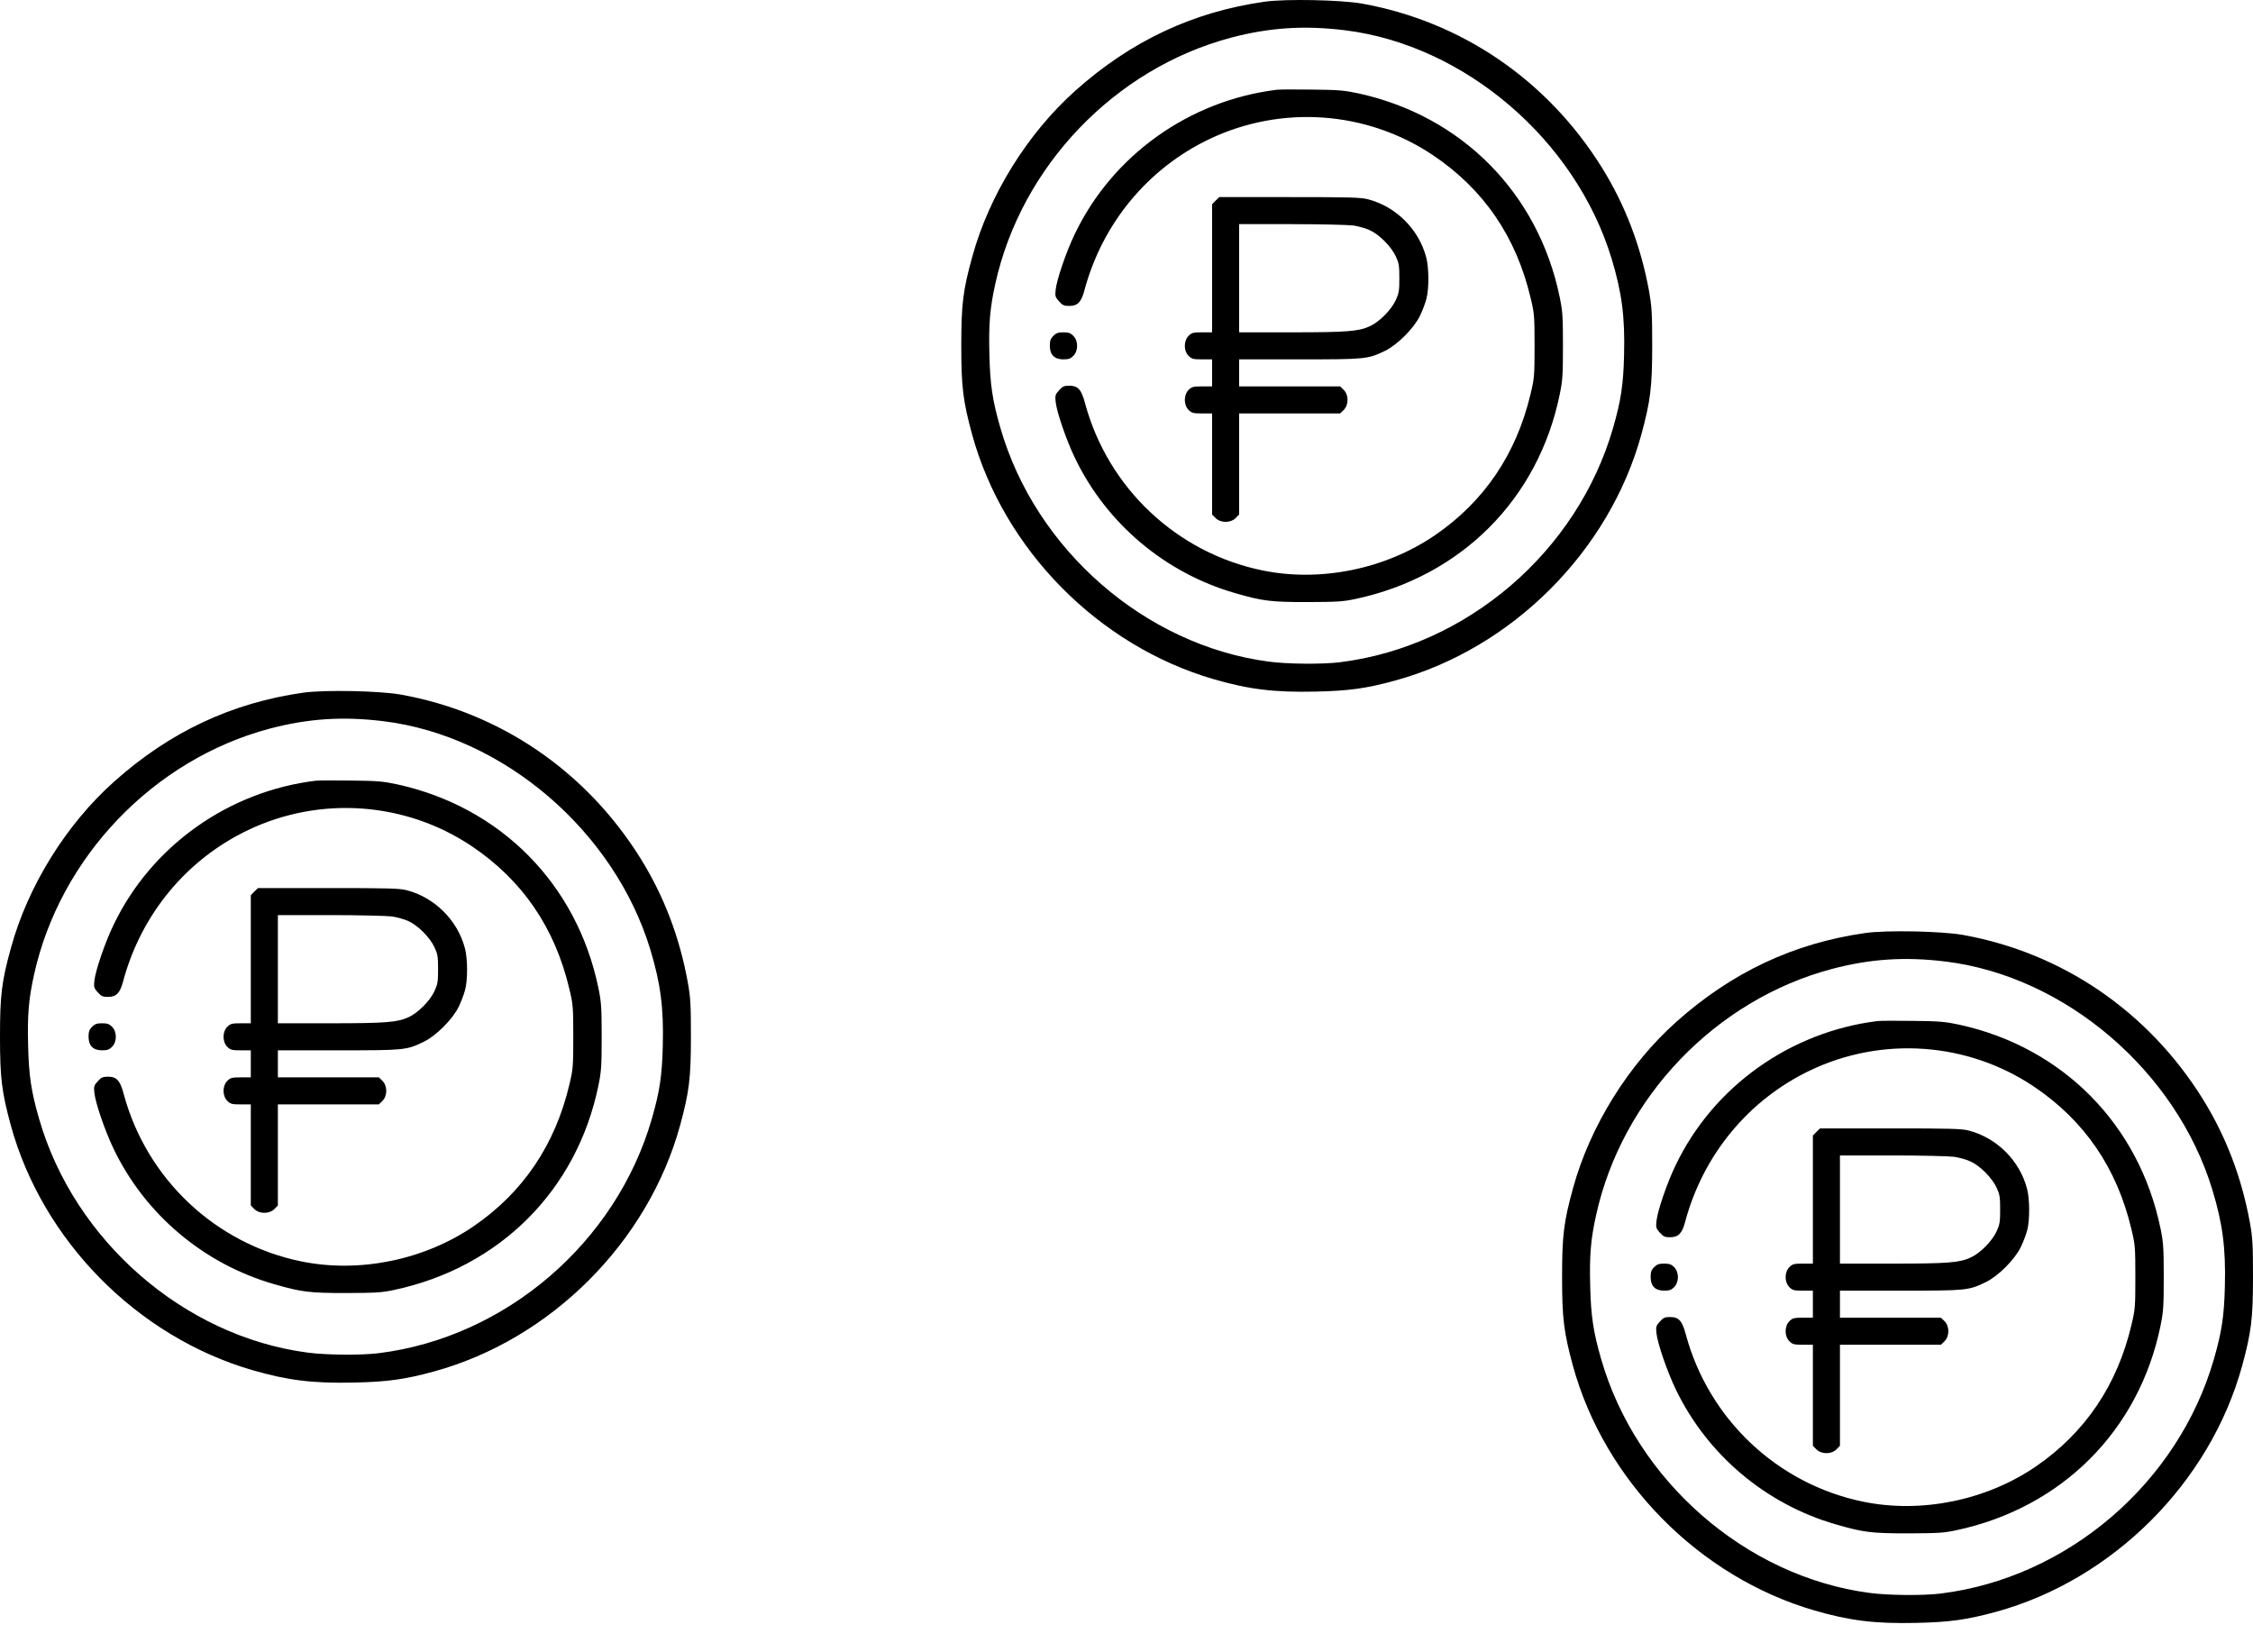
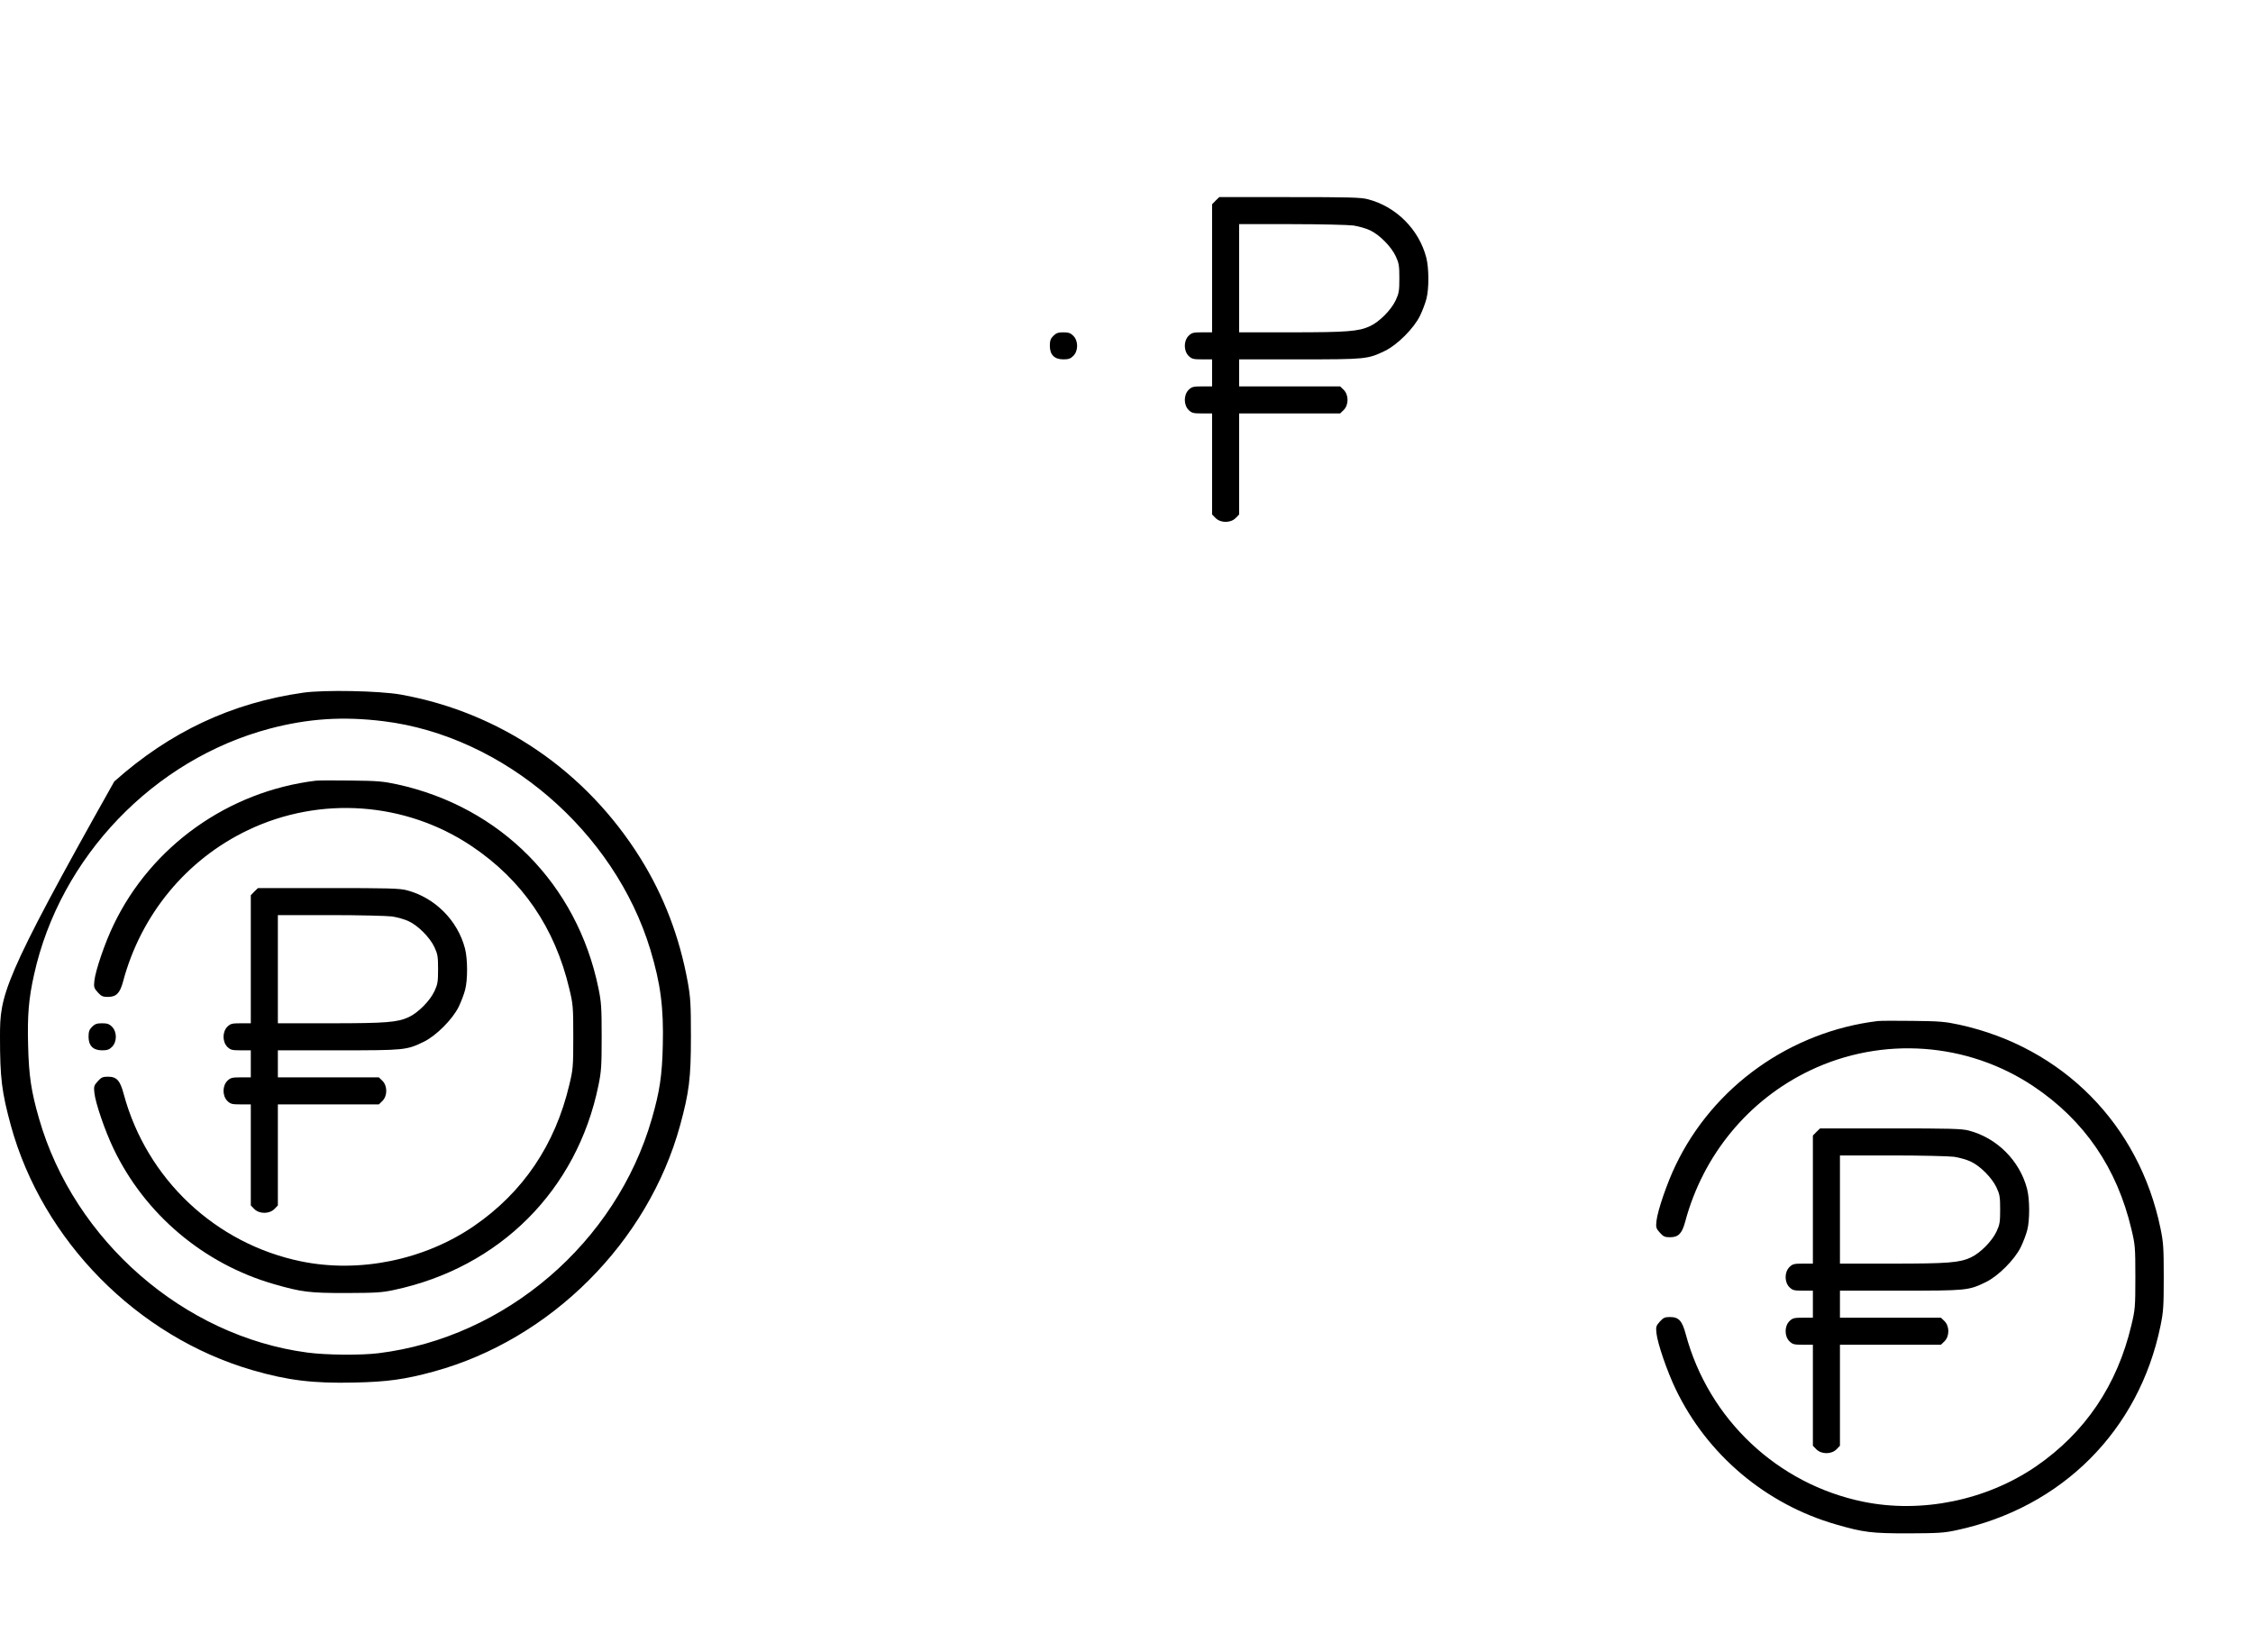
<svg xmlns="http://www.w3.org/2000/svg" width="75" height="55" viewBox="0 0 75 55" fill="none">
-   <path d="M10.096 23.057C7.715 23.395 5.653 24.362 3.803 26.014C2.205 27.436 0.927 29.498 0.365 31.55C0.054 32.676 0 33.126 0 34.512C0 35.894 0.059 36.348 0.36 37.46C1.413 41.295 4.564 44.491 8.399 45.607C9.574 45.949 10.429 46.053 11.788 46.021C12.895 45.998 13.48 45.917 14.448 45.652C18.337 44.585 21.573 41.349 22.64 37.46C22.942 36.348 23 35.894 23 34.512C23 33.414 22.986 33.207 22.896 32.698C22.622 31.19 22.1 29.822 21.321 28.571C19.507 25.663 16.649 23.714 13.341 23.12C12.625 22.994 10.793 22.958 10.096 23.057ZM12.769 24.007C16.757 24.497 20.452 27.662 21.65 31.613C21.992 32.748 22.095 33.544 22.064 34.8C22.041 35.804 21.96 36.335 21.699 37.24C20.511 41.362 16.829 44.522 12.603 45.044C12.027 45.116 10.847 45.107 10.226 45.022C6.121 44.477 2.467 41.295 1.301 37.24C1.04 36.339 0.959 35.804 0.936 34.8C0.909 33.792 0.954 33.247 1.134 32.442C1.998 28.53 5.113 25.28 8.979 24.254C10.258 23.917 11.415 23.84 12.769 24.007Z" fill="black" />
+   <path d="M10.096 23.057C7.715 23.395 5.653 24.362 3.803 26.014C0.054 32.676 0 33.126 0 34.512C0 35.894 0.059 36.348 0.36 37.46C1.413 41.295 4.564 44.491 8.399 45.607C9.574 45.949 10.429 46.053 11.788 46.021C12.895 45.998 13.48 45.917 14.448 45.652C18.337 44.585 21.573 41.349 22.64 37.46C22.942 36.348 23 35.894 23 34.512C23 33.414 22.986 33.207 22.896 32.698C22.622 31.19 22.1 29.822 21.321 28.571C19.507 25.663 16.649 23.714 13.341 23.12C12.625 22.994 10.793 22.958 10.096 23.057ZM12.769 24.007C16.757 24.497 20.452 27.662 21.65 31.613C21.992 32.748 22.095 33.544 22.064 34.8C22.041 35.804 21.96 36.335 21.699 37.24C20.511 41.362 16.829 44.522 12.603 45.044C12.027 45.116 10.847 45.107 10.226 45.022C6.121 44.477 2.467 41.295 1.301 37.24C1.04 36.339 0.959 35.804 0.936 34.8C0.909 33.792 0.954 33.247 1.134 32.442C1.998 28.53 5.113 25.28 8.979 24.254C10.258 23.917 11.415 23.84 12.769 24.007Z" fill="black" />
  <path d="M10.51 25.987C7.597 26.342 5.036 28.165 3.781 30.785C3.493 31.379 3.178 32.306 3.142 32.644C3.119 32.855 3.128 32.891 3.254 33.031C3.371 33.161 3.421 33.184 3.592 33.184C3.871 33.184 3.992 33.062 4.096 32.675C4.69 30.447 6.202 28.611 8.259 27.63C10.658 26.486 13.494 26.689 15.695 28.161C17.387 29.295 18.472 30.879 18.953 32.918C19.075 33.427 19.084 33.508 19.084 34.512C19.084 35.515 19.075 35.596 18.953 36.105C18.481 38.108 17.41 39.692 15.767 40.818C14.119 41.943 11.963 42.384 10.028 41.988C7.17 41.403 4.879 39.242 4.118 36.416C3.997 35.961 3.884 35.84 3.592 35.84C3.421 35.84 3.371 35.862 3.254 35.992C3.128 36.132 3.119 36.168 3.142 36.38C3.178 36.717 3.493 37.64 3.781 38.239C4.829 40.426 6.787 42.073 9.119 42.744C10.041 43.01 10.298 43.041 11.522 43.041C12.512 43.036 12.702 43.028 13.12 42.938C16.635 42.19 19.206 39.62 19.921 36.132C20.016 35.668 20.029 35.497 20.029 34.512C20.029 33.526 20.016 33.355 19.921 32.891C19.21 29.435 16.667 26.86 13.219 26.108C12.76 26.009 12.566 25.991 11.68 25.982C11.122 25.973 10.595 25.978 10.51 25.987Z" fill="black" />
  <path d="M8.466 29.678L8.349 29.799V31.928V34.062H8.016C7.719 34.062 7.674 34.075 7.566 34.179C7.4 34.35 7.4 34.674 7.566 34.845C7.674 34.949 7.719 34.962 8.016 34.962H8.349V35.412V35.862H8.016C7.719 35.862 7.674 35.876 7.566 35.979C7.4 36.15 7.4 36.474 7.566 36.645C7.674 36.749 7.719 36.762 8.016 36.762H8.349V38.446V40.125L8.466 40.246C8.638 40.413 8.962 40.413 9.133 40.246L9.25 40.125V38.446V36.762H10.933H12.612L12.733 36.645C12.9 36.474 12.9 36.15 12.733 35.979L12.612 35.862H10.933H9.25V35.412V34.962H11.257C13.467 34.962 13.53 34.958 14.106 34.678C14.516 34.48 15.069 33.927 15.272 33.508C15.353 33.342 15.447 33.09 15.483 32.95C15.573 32.612 15.569 31.919 15.479 31.573C15.236 30.637 14.475 29.876 13.539 29.633C13.305 29.57 12.905 29.561 10.924 29.561H8.588L8.466 29.678ZM13.053 30.506C13.224 30.533 13.472 30.601 13.602 30.664C13.917 30.808 14.309 31.204 14.462 31.528C14.57 31.762 14.583 31.843 14.583 32.261C14.583 32.68 14.57 32.761 14.462 32.995C14.309 33.319 13.917 33.715 13.602 33.859C13.229 34.03 12.86 34.062 10.996 34.062H9.25V32.261V30.461H10.996C11.955 30.461 12.877 30.484 13.053 30.506Z" fill="black" />
  <path d="M3.065 34.179C2.971 34.273 2.948 34.341 2.948 34.512C2.948 34.809 3.101 34.962 3.398 34.962C3.569 34.962 3.637 34.94 3.731 34.845C3.898 34.674 3.898 34.35 3.731 34.179C3.637 34.084 3.569 34.062 3.398 34.062C3.227 34.062 3.16 34.084 3.065 34.179Z" fill="black" />
-   <path d="M42.096 0.057C39.715 0.395 37.653 1.362 35.803 3.014C34.206 4.436 32.927 6.498 32.365 8.55C32.054 9.676 32 10.126 32 11.512C32 12.894 32.059 13.348 32.36 14.46C33.413 18.295 36.564 21.491 40.399 22.607C41.574 22.949 42.429 23.052 43.788 23.021C44.895 22.998 45.48 22.918 46.448 22.652C50.337 21.585 53.573 18.349 54.64 14.46C54.941 13.348 55 12.894 55 11.512C55 10.414 54.986 10.207 54.897 9.698C54.622 8.19 54.1 6.822 53.321 5.571C51.507 2.663 48.649 0.714 45.341 0.12C44.625 -0.006 42.793 -0.042 42.096 0.057ZM44.769 1.007C48.757 1.497 52.452 4.662 53.65 8.613C53.992 9.748 54.095 10.544 54.064 11.8C54.041 12.804 53.96 13.335 53.699 14.24C52.511 18.363 48.829 21.522 44.603 22.044C44.027 22.116 42.847 22.107 42.226 22.022C38.121 21.477 34.467 18.295 33.301 14.24C33.04 13.339 32.959 12.804 32.936 11.8C32.909 10.792 32.954 10.247 33.134 9.442C33.998 5.53 37.113 2.28 40.98 1.254C42.258 0.917 43.414 0.84 44.769 1.007Z" fill="black" />
-   <path d="M42.51 2.987C39.597 3.342 37.036 5.165 35.781 7.785C35.493 8.379 35.178 9.306 35.142 9.644C35.119 9.855 35.128 9.891 35.254 10.031C35.371 10.161 35.421 10.184 35.592 10.184C35.871 10.184 35.992 10.062 36.096 9.675C36.69 7.447 38.202 5.611 40.259 4.63C42.658 3.486 45.494 3.689 47.695 5.161C49.387 6.295 50.472 7.879 50.953 9.918C51.075 10.427 51.084 10.508 51.084 11.512C51.084 12.515 51.075 12.596 50.953 13.105C50.481 15.108 49.41 16.692 47.767 17.817C46.119 18.943 43.963 19.384 42.028 18.988C39.17 18.403 36.879 16.242 36.118 13.416C35.997 12.961 35.884 12.839 35.592 12.839C35.421 12.839 35.371 12.862 35.254 12.992C35.128 13.132 35.119 13.168 35.142 13.38C35.178 13.717 35.493 14.64 35.781 15.239C36.829 17.426 38.787 19.073 41.119 19.744C42.041 20.009 42.298 20.041 43.522 20.041C44.513 20.037 44.702 20.027 45.12 19.938C48.635 19.19 51.206 16.62 51.921 13.132C52.016 12.668 52.029 12.497 52.029 11.512C52.029 10.526 52.016 10.355 51.921 9.891C51.21 6.435 48.667 3.86 45.219 3.108C44.76 3.009 44.566 2.991 43.68 2.982C43.122 2.973 42.595 2.978 42.51 2.987Z" fill="black" />
  <path d="M40.467 6.678L40.349 6.799V8.928V11.062H40.016C39.719 11.062 39.674 11.075 39.566 11.179C39.4 11.35 39.4 11.674 39.566 11.845C39.674 11.948 39.719 11.962 40.016 11.962H40.349V12.412V12.862H40.016C39.719 12.862 39.674 12.876 39.566 12.979C39.4 13.15 39.4 13.474 39.566 13.645C39.674 13.749 39.719 13.762 40.016 13.762H40.349V15.446V17.125L40.467 17.246C40.638 17.413 40.962 17.413 41.133 17.246L41.25 17.125V15.446V13.762H42.933H44.612L44.733 13.645C44.9 13.474 44.9 13.15 44.733 12.979L44.612 12.862H42.933H41.25V12.412V11.962H43.257C45.467 11.962 45.53 11.957 46.106 11.678C46.516 11.48 47.069 10.927 47.272 10.508C47.353 10.342 47.447 10.09 47.483 9.95C47.574 9.613 47.569 8.919 47.479 8.573C47.236 7.637 46.475 6.876 45.539 6.633C45.305 6.57 44.904 6.561 42.924 6.561H40.588L40.467 6.678ZM45.053 7.506C45.224 7.533 45.472 7.601 45.602 7.664C45.917 7.808 46.309 8.204 46.462 8.528C46.57 8.762 46.583 8.843 46.583 9.261C46.583 9.68 46.57 9.761 46.462 9.995C46.309 10.319 45.917 10.715 45.602 10.859C45.228 11.03 44.859 11.062 42.996 11.062H41.25V9.261V7.461H42.996C43.955 7.461 44.877 7.484 45.053 7.506Z" fill="black" />
  <path d="M35.065 11.179C34.971 11.274 34.948 11.341 34.948 11.512C34.948 11.809 35.101 11.962 35.398 11.962C35.569 11.962 35.637 11.94 35.731 11.845C35.898 11.674 35.898 11.35 35.731 11.179C35.637 11.085 35.569 11.062 35.398 11.062C35.227 11.062 35.16 11.085 35.065 11.179Z" fill="black" />
-   <path d="M62.096 31.057C59.715 31.395 57.653 32.362 55.803 34.014C54.206 35.437 52.927 37.498 52.365 39.55C52.054 40.676 52 41.126 52 42.512C52 43.894 52.059 44.348 52.36 45.46C53.413 49.295 56.564 52.491 60.399 53.607C61.574 53.949 62.429 54.053 63.788 54.021C64.895 53.998 65.48 53.917 66.448 53.652C70.337 52.585 73.573 49.349 74.64 45.46C74.942 44.348 75 43.894 75 42.512C75 41.414 74.987 41.207 74.897 40.698C74.622 39.19 74.1 37.822 73.321 36.571C71.507 33.663 68.649 31.714 65.341 31.12C64.625 30.994 62.793 30.958 62.096 31.057ZM64.769 32.007C68.757 32.497 72.452 35.661 73.65 39.613C73.992 40.748 74.095 41.544 74.064 42.8C74.041 43.804 73.96 44.335 73.699 45.24C72.511 49.362 68.829 52.522 64.603 53.044C64.027 53.116 62.847 53.107 62.226 53.022C58.121 52.477 54.467 49.295 53.301 45.24C53.04 44.339 52.959 43.804 52.936 42.8C52.909 41.792 52.954 41.247 53.134 40.442C53.998 36.53 57.113 33.281 60.98 32.254C62.258 31.917 63.414 31.84 64.769 32.007Z" fill="black" />
  <path d="M62.51 33.987C59.597 34.342 57.036 36.165 55.781 38.785C55.493 39.379 55.178 40.306 55.142 40.644C55.119 40.855 55.128 40.891 55.254 41.031C55.371 41.161 55.421 41.184 55.592 41.184C55.871 41.184 55.992 41.062 56.096 40.675C56.69 38.447 58.202 36.611 60.259 35.63C62.658 34.486 65.494 34.689 67.695 36.161C69.387 37.295 70.472 38.879 70.953 40.918C71.075 41.427 71.084 41.508 71.084 42.512C71.084 43.515 71.075 43.596 70.953 44.105C70.481 46.108 69.41 47.692 67.767 48.818C66.119 49.943 63.963 50.384 62.028 49.988C59.17 49.403 56.879 47.242 56.118 44.416C55.997 43.961 55.884 43.84 55.592 43.84C55.421 43.84 55.371 43.862 55.254 43.992C55.128 44.132 55.119 44.168 55.142 44.38C55.178 44.717 55.493 45.64 55.781 46.239C56.829 48.426 58.787 50.073 61.119 50.744C62.041 51.01 62.298 51.041 63.522 51.041C64.513 51.036 64.702 51.028 65.12 50.938C68.635 50.19 71.206 47.62 71.921 44.132C72.016 43.668 72.029 43.497 72.029 42.512C72.029 41.526 72.016 41.355 71.921 40.891C71.21 37.435 68.667 34.86 65.219 34.108C64.76 34.009 64.567 33.991 63.68 33.982C63.122 33.973 62.595 33.978 62.51 33.987Z" fill="black" />
  <path d="M60.467 37.678L60.349 37.799V39.928V42.062H60.016C59.719 42.062 59.674 42.075 59.566 42.179C59.4 42.35 59.4 42.674 59.566 42.845C59.674 42.949 59.719 42.962 60.016 42.962H60.349V43.412V43.862H60.016C59.719 43.862 59.674 43.876 59.566 43.979C59.4 44.15 59.4 44.474 59.566 44.645C59.674 44.749 59.719 44.762 60.016 44.762H60.349V46.446V48.125L60.467 48.246C60.638 48.413 60.962 48.413 61.133 48.246L61.25 48.125V46.446V44.762H62.933H64.612L64.733 44.645C64.9 44.474 64.9 44.15 64.733 43.979L64.612 43.862H62.933H61.25V43.412V42.962H63.257C65.467 42.962 65.53 42.958 66.106 42.678C66.516 42.48 67.069 41.927 67.272 41.508C67.353 41.342 67.448 41.09 67.484 40.95C67.573 40.612 67.569 39.919 67.479 39.573C67.236 38.637 66.475 37.876 65.539 37.633C65.305 37.57 64.904 37.561 62.924 37.561H60.588L60.467 37.678ZM65.053 38.506C65.224 38.533 65.472 38.601 65.602 38.664C65.917 38.808 66.309 39.204 66.462 39.528C66.57 39.762 66.583 39.843 66.583 40.261C66.583 40.68 66.57 40.761 66.462 40.995C66.309 41.319 65.917 41.715 65.602 41.859C65.228 42.03 64.859 42.062 62.996 42.062H61.25V40.261V38.461H62.996C63.955 38.461 64.877 38.484 65.053 38.506Z" fill="black" />
-   <path d="M55.065 42.179C54.971 42.273 54.948 42.341 54.948 42.512C54.948 42.809 55.101 42.962 55.398 42.962C55.569 42.962 55.637 42.94 55.731 42.845C55.898 42.674 55.898 42.35 55.731 42.179C55.637 42.084 55.569 42.062 55.398 42.062C55.227 42.062 55.16 42.084 55.065 42.179Z" fill="black" />
</svg>